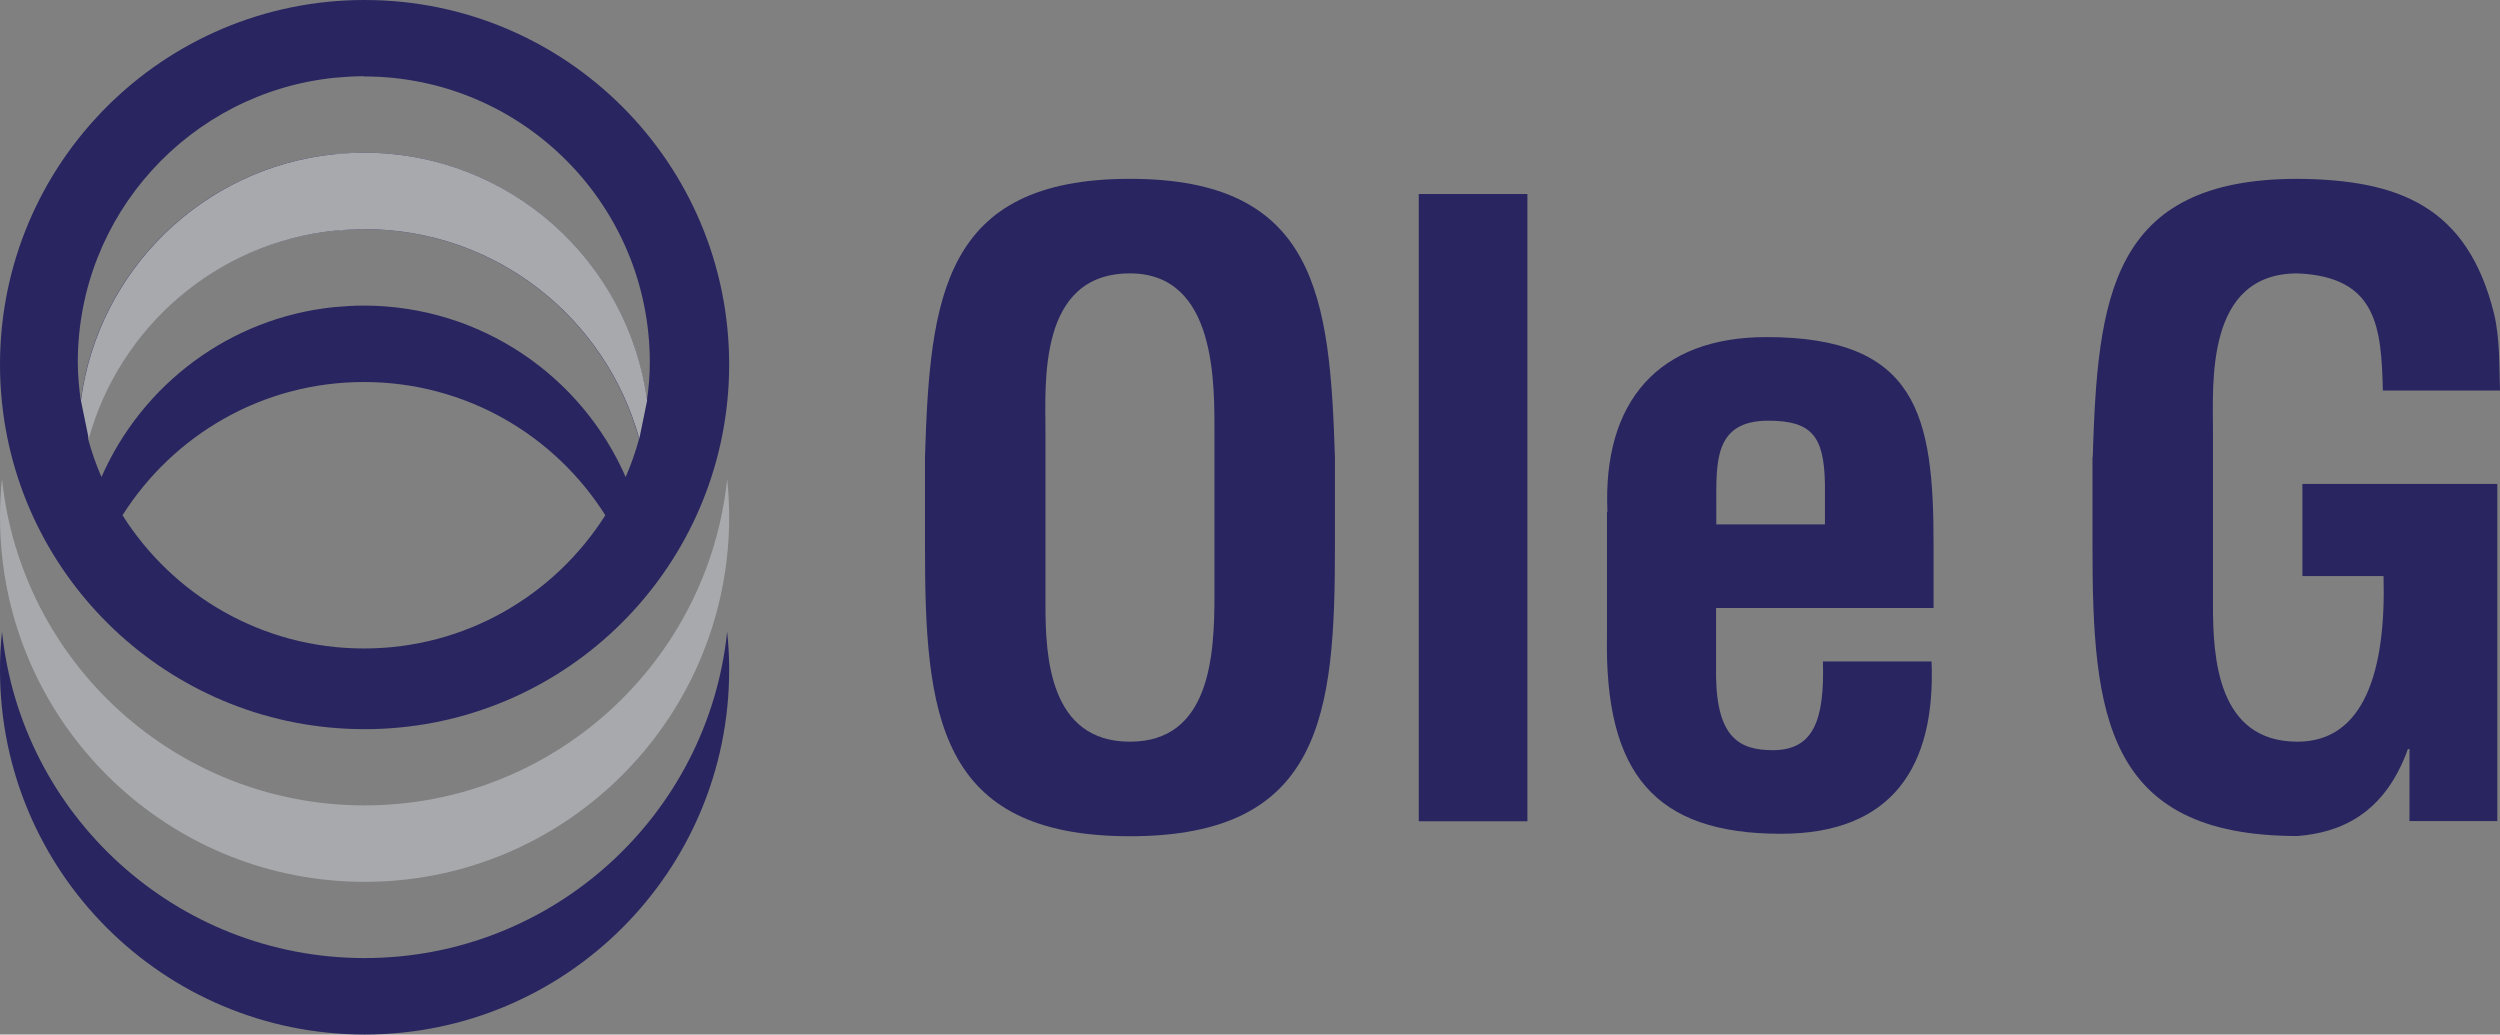
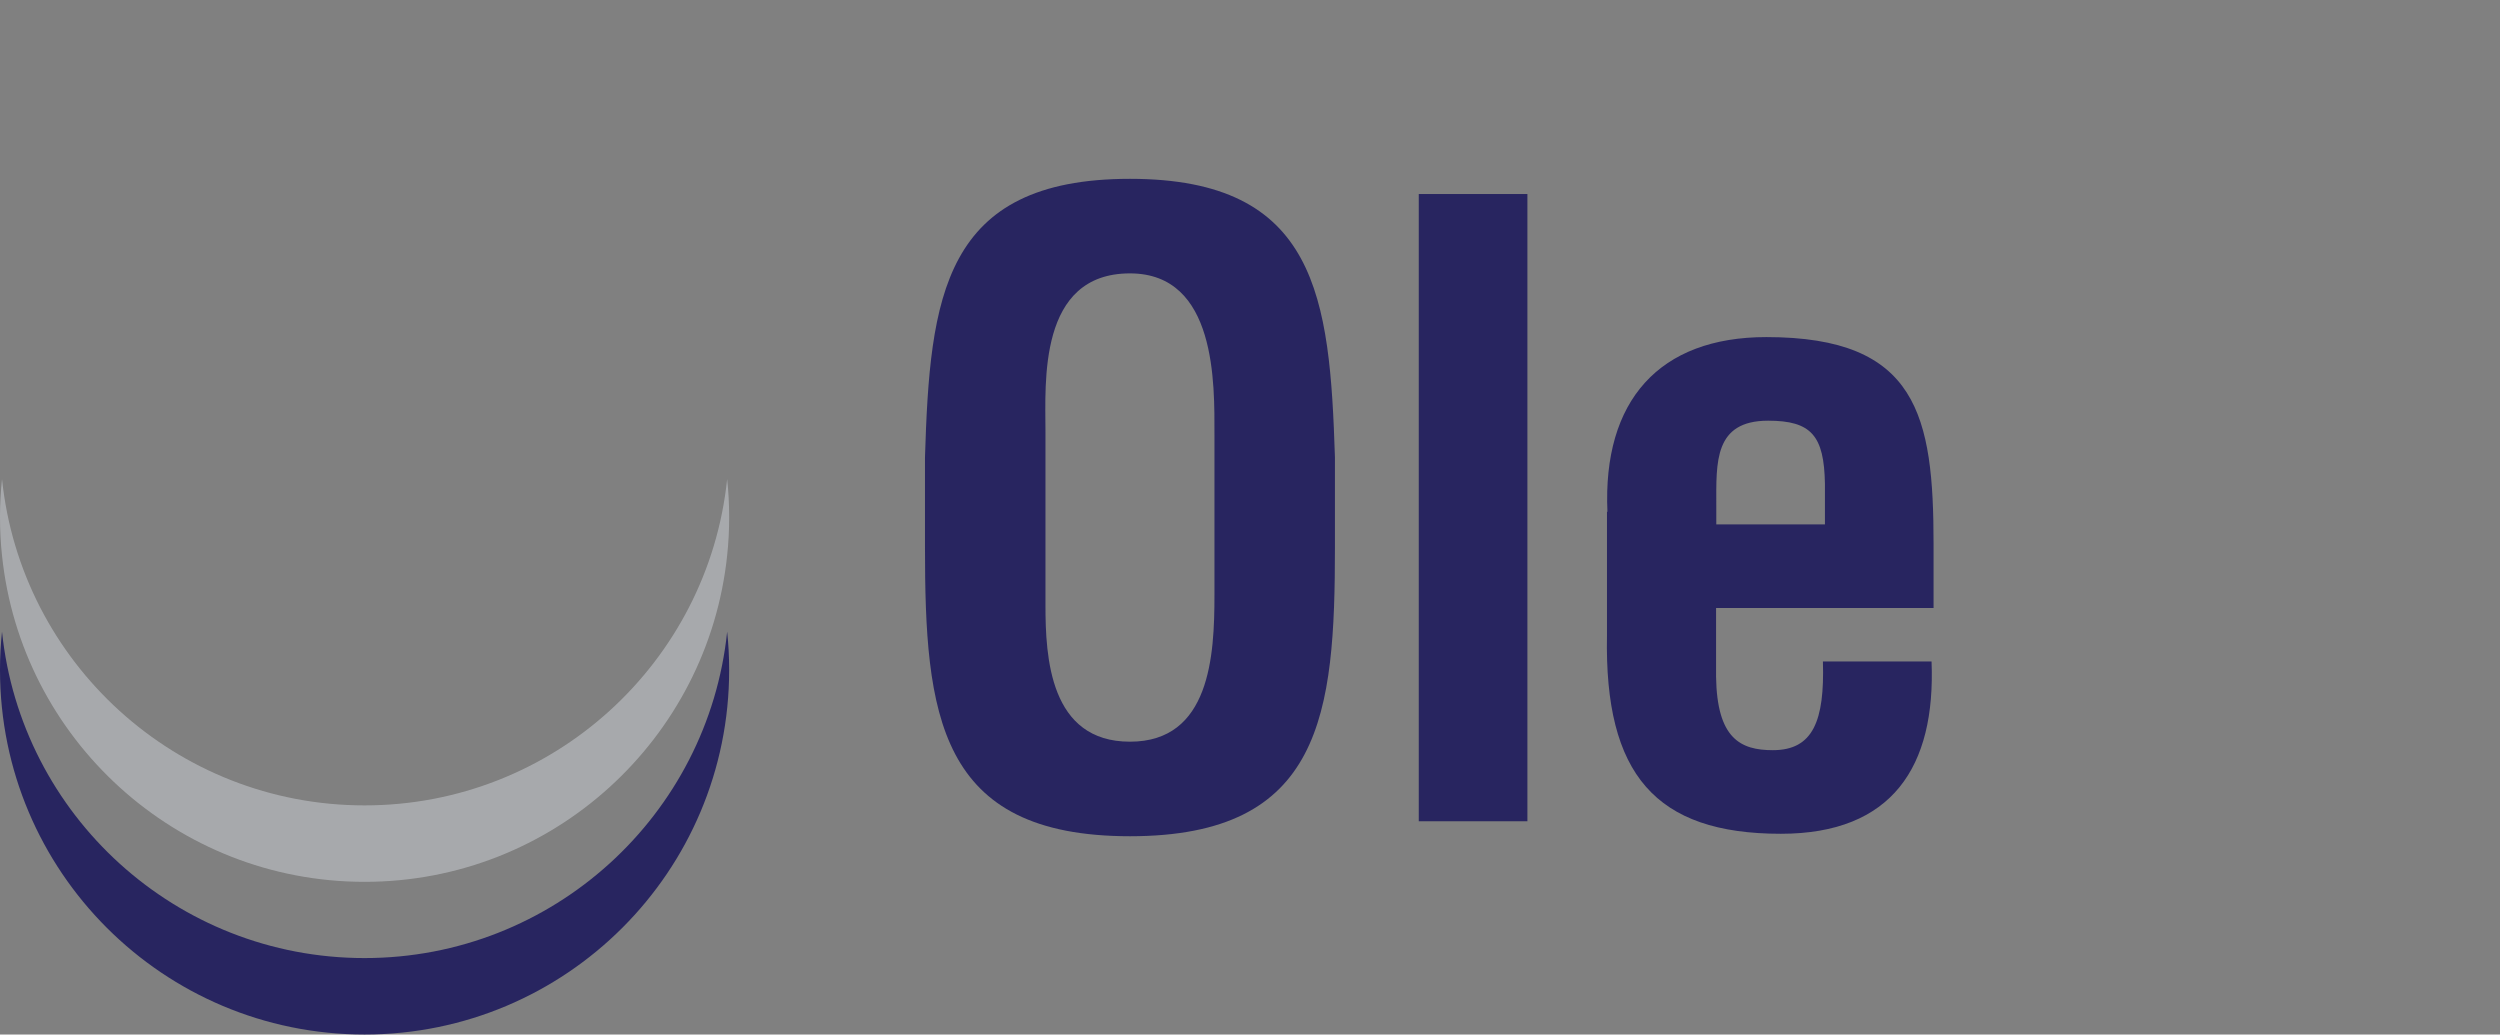
<svg xmlns="http://www.w3.org/2000/svg" id="Layer_1" viewBox="0 0 111.84 46.28">
  <rect x="0" y="0" width="111.84" height="46.28" fill="#808080" stroke="none" />
  <defs>
    <style>.cls-1{fill:#282560;}.cls-1,.cls-2,.cls-3{stroke-width:0px;}.cls-2{fill:#a7a9ac;}.cls-3{fill:#fff;}</style>
  </defs>
-   <path class="cls-1" d="m16.31,32.62c8.43,0,15.36-6.4,16.22-14.6.06-.56.09-1.13.09-1.71C32.62,7.3,25.32,0,16.31,0S0,7.3,0,16.31c0,.58.03,1.15.09,1.71.85,8.2,7.79,14.6,16.22,14.6Zm-1.35-22.3c.43-.04.88-.07,1.32-.07,0,0,0,0,.01,0,5.88,0,10.81,3.98,12.3,9.38-.16.59-.36,1.16-.6,1.71-1.97-4.51-6.47-7.66-11.71-7.67-.45,0-.89.03-1.34.07-4.67.48-8.59,3.47-10.4,7.6-.24-.55-.44-1.12-.6-1.71,1.38-4.99,5.71-8.77,11-9.31Zm1.32,18.69c-4.55,0-8.54-2.38-10.8-5.96,2.27-3.58,6.25-5.96,10.8-5.96s8.54,2.38,10.8,5.96c-2.27,3.58-6.25,5.96-10.8,5.96Zm.01-25.59c7.06,0,12.78,5.73,12.78,12.79,0,.58-.05,1.15-.13,1.71-.84-6.25-6.17-11.08-12.65-11.09-.45,0-.89.03-1.34.07-5.88.6-10.57,5.19-11.34,11.02-.07-.56-.13-1.13-.13-1.71,0-6.62,5.03-12.06,11.47-12.73.43-.04.88-.07,1.32-.07,0,0,0,0,.01,0Z" />
-   <path class="cls-3" d="m14.96,6.9c.44-.04.89-.07,1.34-.07,0,0,0,0-.01,0-.45,0-.89.02-1.32.07Z" />
-   <path class="cls-3" d="m16.28,10.25c-.45,0-.89.02-1.32.07.44-.04.89-.07,1.34-.07,0,0,0,0-.01,0Z" />
  <path class="cls-1" d="m16.31,42.86C7.88,42.86.94,36.47.09,28.26c-.06.56-.09,1.13-.09,1.71,0,9.01,7.3,16.31,16.31,16.31s16.31-7.3,16.31-16.31c0-.58-.03-1.15-.09-1.71-.85,8.2-7.79,14.6-16.22,14.6Z" />
  <path class="cls-2" d="m16.31,36.03C7.88,36.03.94,29.64.09,21.43c-.06.56-.09,1.13-.09,1.71s.03,1.15.09,1.71c.85,8.2,7.79,14.6,16.22,14.6s15.36-6.4,16.22-14.6c.06-.56.09-1.13.09-1.71s-.03-1.15-.09-1.71c-.85,8.2-7.79,14.6-16.22,14.6Z" />
-   <path class="cls-2" d="m28.95,17.92c-.84-6.25-6.17-11.08-12.65-11.09-.45,0-.89.03-1.34.07-5.88.6-10.57,5.19-11.34,11.02l.35,1.71c1.38-4.99,5.71-8.77,11-9.31.43-.04.88-.07,1.32-.07,0,0,0,0,.01,0,5.88,0,10.81,3.98,12.3,9.38l.35-1.71Z" />
  <path class="cls-1" d="m41.38,20.46c.22-7.15.79-12.46,9.17-12.46s8.94,5.31,9.17,12.46v4c0,7.48-.56,12.95-9.17,12.95s-9.17-5.46-9.17-12.95v-4Zm5.39,6.62c0,2.32.19,6.1,3.78,6.1s3.78-3.85,3.78-6.55v-7.18c0-2.25.11-7.22-3.78-7.22-4.12,0-3.78,4.9-3.78,7.07v7.78Z" />
  <path class="cls-1" d="m63.47,36.74V8.68h4.86v28.06h-4.86Z" />
  <path class="cls-1" d="m71.91,22.9c-.22-4.98,2.32-7.82,7.11-7.82,6.77,0,7.48,3.52,7.48,9.28v2.84h-9.73v3.07c.04,2.77,1.09,3.29,2.54,3.29,1.8,0,2.32-1.31,2.24-3.97h4.86c.19,4.71-1.76,7.71-6.74,7.71-5.61,0-7.9-2.66-7.78-8.87v-5.54Zm9.73.56v-1.83c-.04-2.13-.6-2.81-2.54-2.81-2.43,0-2.32,1.87-2.32,3.78v.86h4.86Z" />
-   <path class="cls-1" d="m93.62,20.46c.22-7.15.79-12.46,9.17-12.46,4.49.04,7.6,1.2,8.79,6.06.26,1.12.22,2.28.26,3.41h-5.24c-.07-2.84-.26-5.09-3.82-5.24-4.12,0-3.78,4.9-3.78,7.07v7.78c0,2.32.19,6.1,3.78,6.1,2.99,0,3.97-3.18,3.85-7.41h-3.63v-4.12h8.72v15.08h-3.93v-3.22h-.07c-1.05,2.92-3.03,3.74-4.94,3.89-8.61,0-9.17-5.46-9.17-12.95v-4Z" />
</svg>